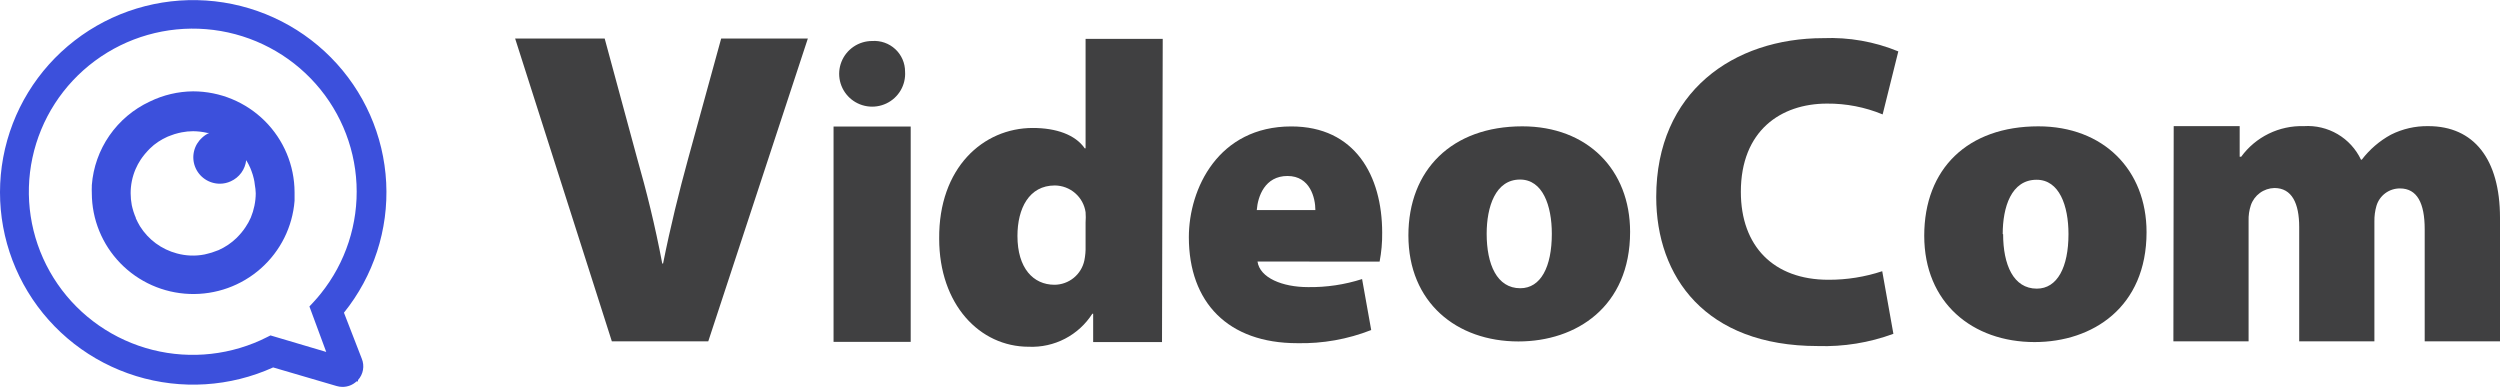
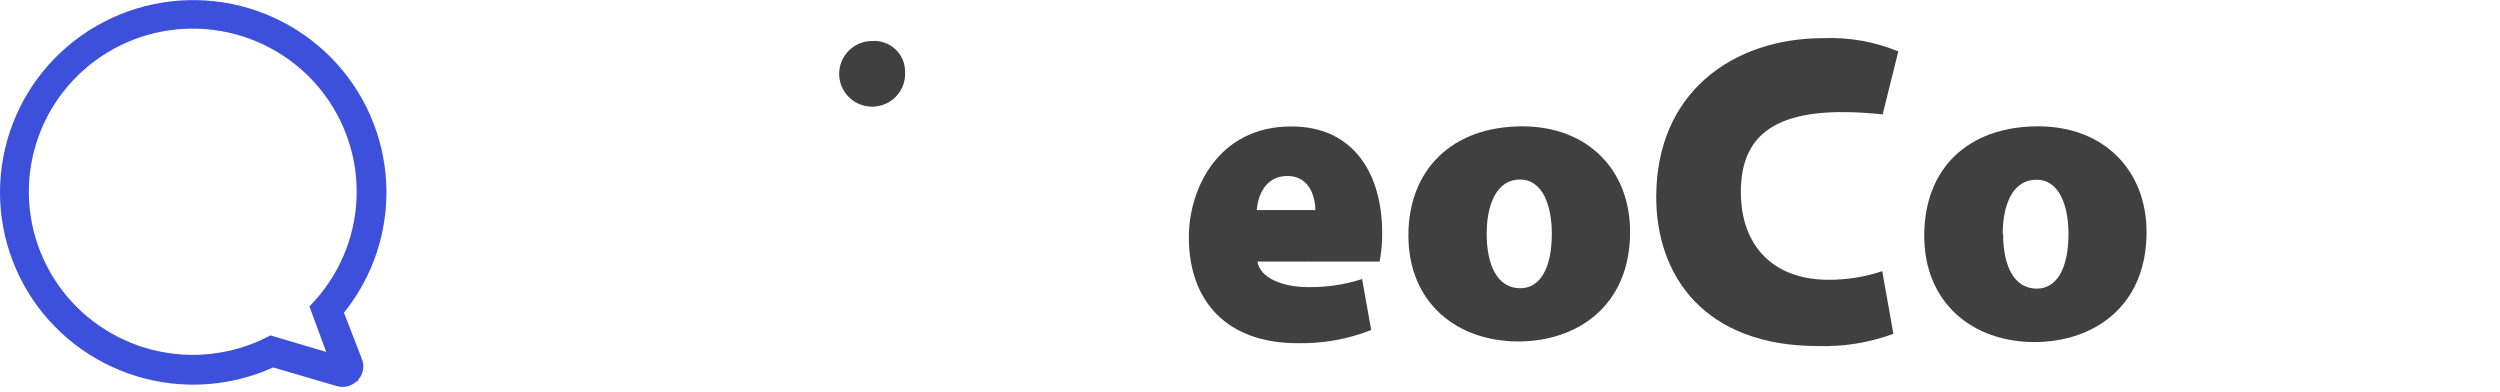
<svg xmlns="http://www.w3.org/2000/svg" width="300" height="47" viewBox="0 0 300 47" fill="none">
  <path d="M43.413 43.039L41.274 37.522C44.828 33.112 46.632 27.557 46.343 21.912C46.054 16.266 43.693 10.923 39.707 6.895C35.722 2.867 30.389 0.436 24.721 0.062C19.053 -0.312 13.444 1.397 8.959 4.866C4.473 8.334 1.424 13.321 0.388 18.879C-0.647 24.437 0.404 30.18 3.342 35.018C6.28 39.856 10.9 43.453 16.326 45.125C21.753 46.798 27.607 46.43 32.778 44.091L40.376 46.318C40.607 46.389 40.847 46.426 41.089 46.428C41.719 46.432 42.326 46.196 42.786 45.767H42.958V45.608C43.27 45.266 43.478 44.844 43.558 44.389C43.639 43.934 43.588 43.467 43.413 43.039ZM38.495 35.234C38.225 35.576 37.93 35.919 37.622 36.249L37.13 36.775L39.147 42.232L32.459 40.25L32.041 40.458C31.537 40.715 31.008 40.959 30.48 41.167C26.045 42.944 21.111 43.053 16.602 41.474C12.092 39.895 8.315 36.735 5.976 32.586C3.637 28.436 2.897 23.581 3.894 18.929C4.891 14.276 7.556 10.143 11.392 7.304C15.228 4.464 19.971 3.112 24.736 3.5C29.501 3.888 33.961 5.99 37.282 9.412C40.603 12.834 42.558 17.343 42.781 22.095C43.004 26.848 41.481 31.518 38.495 35.234Z" fill="#3C50DC" />
-   <path d="M23.177 10.961C21.373 10.976 19.596 11.395 17.977 12.185C16.027 13.092 14.355 14.5 13.132 16.263C11.909 18.026 11.18 20.081 11.018 22.217V22.376C11.005 22.624 11.005 22.873 11.018 23.122C11.018 23.122 11.018 23.122 11.018 23.195C11.028 26.326 12.254 29.332 14.44 31.583C16.626 33.835 19.602 35.157 22.746 35.274C25.89 35.391 28.957 34.294 31.306 32.211C33.655 30.128 35.103 27.222 35.348 24.101C35.342 24.048 35.342 23.995 35.348 23.942C35.348 23.697 35.348 23.452 35.348 23.195V23.061C35.338 19.853 34.052 16.779 31.772 14.511C29.491 12.244 26.401 10.968 23.177 10.961ZM30.689 23.195C30.687 23.701 30.633 24.205 30.529 24.7C30.43 25.182 30.286 25.653 30.098 26.107C29.924 26.504 29.714 26.885 29.471 27.245L29.25 27.563C29.062 27.821 28.857 28.067 28.635 28.297L28.377 28.566C27.754 29.167 27.03 29.656 26.238 30.01L25.869 30.144C25.567 30.268 25.254 30.366 24.935 30.438L24.541 30.536C23.445 30.75 22.312 30.708 21.235 30.414C19.39 29.928 17.803 28.759 16.796 27.147C16.615 26.842 16.451 26.528 16.305 26.205C16.305 26.083 16.206 25.948 16.169 25.826C16.057 25.534 15.962 25.236 15.887 24.933L15.813 24.615C15.723 24.147 15.678 23.672 15.678 23.195C15.675 22.199 15.875 21.212 16.268 20.296C16.438 19.899 16.644 19.518 16.882 19.158L17.104 18.84C17.295 18.584 17.5 18.34 17.718 18.106L17.977 17.837C18.284 17.53 18.622 17.256 18.985 17.017C19.346 16.776 19.729 16.567 20.128 16.393L20.485 16.259C20.788 16.137 21.1 16.039 21.419 15.965L21.812 15.879C22.262 15.791 22.719 15.746 23.177 15.745C23.756 15.751 24.334 15.821 24.898 15.953H25.107C24.794 16.091 24.507 16.281 24.259 16.516C23.777 16.944 23.438 17.509 23.287 18.134C23.135 18.759 23.178 19.415 23.411 20.015C23.643 20.615 24.053 21.131 24.586 21.493C25.12 21.856 25.752 22.049 26.398 22.045C26.849 22.043 27.293 21.942 27.701 21.752C28.202 21.524 28.636 21.172 28.959 20.728C29.282 20.284 29.484 19.764 29.545 19.219C29.731 19.522 29.895 19.836 30.037 20.161C30.093 20.285 30.143 20.411 30.184 20.541C30.295 20.832 30.385 21.13 30.455 21.434C30.514 21.675 30.555 21.92 30.578 22.168C30.642 22.507 30.678 22.851 30.689 23.195Z" fill="#3C50DC" />
-   <path d="M73.422 40.962L61.817 4.626H72.562L76.434 18.916C77.59 22.978 78.586 26.954 79.471 31.627H79.569C80.454 27.186 81.499 22.978 82.569 19.075L86.54 4.626H96.941L84.991 40.962H73.422Z" fill="#404041" />
-   <path d="M139.527 4.663L139.441 41.047H131.179V37.646H131.081C130.27 38.916 129.138 39.951 127.798 40.647C126.458 41.343 124.957 41.675 123.446 41.61C117.558 41.61 112.702 36.533 112.702 28.642C112.628 20.139 117.976 15.356 123.938 15.356C126.741 15.356 129.04 16.163 130.171 17.803H130.27V4.663H139.527ZM130.27 26.685C130.301 26.277 130.301 25.868 130.27 25.461C130.141 24.577 129.698 23.767 129.021 23.18C128.345 22.592 127.479 22.264 126.581 22.256C123.483 22.256 122.094 25.021 122.094 28.312C122.094 32.178 123.987 34.172 126.545 34.172C127.385 34.165 128.198 33.872 128.848 33.343C129.499 32.813 129.948 32.078 130.122 31.26C130.237 30.697 130.287 30.122 130.27 29.547V26.685Z" fill="#404041" />
  <path d="M108.608 8.59C108.662 9.379 108.476 10.166 108.075 10.849C107.674 11.531 107.076 12.078 106.358 12.417C105.64 12.757 104.837 12.873 104.051 12.752C103.266 12.631 102.536 12.277 101.955 11.738C101.375 11.198 100.971 10.496 100.796 9.725C100.622 8.954 100.684 8.148 100.976 7.412C101.268 6.677 101.776 6.046 102.433 5.601C103.09 5.157 103.867 4.919 104.661 4.92C105.167 4.885 105.674 4.954 106.152 5.122C106.63 5.291 107.067 5.555 107.438 5.9C107.808 6.244 108.103 6.661 108.304 7.124C108.506 7.587 108.609 8.086 108.608 8.59Z" fill="#404041" />
-   <path d="M109.284 15.184H100.026V41.023H109.284V15.184Z" fill="#404041" />
  <path d="M150.899 31.383C151.182 33.352 153.911 34.453 156.96 34.453C159.162 34.487 161.355 34.16 163.451 33.487L164.545 39.604C161.726 40.712 158.712 41.248 155.681 41.182C147.358 41.182 142.662 36.288 142.662 28.459C142.662 22.635 146.203 15.172 154.956 15.172C162.603 15.172 165.861 21.081 165.861 27.92C165.876 29.086 165.773 30.25 165.553 31.395L150.899 31.383ZM157.845 25.204C157.845 23.761 157.218 21.118 154.501 21.118C151.784 21.118 150.936 23.565 150.813 25.204H157.845Z" fill="#404041" />
  <path d="M195.612 27.822C195.612 36.802 189.158 40.974 182.212 40.974C174.774 40.974 169.008 36.288 169.008 28.251C169.008 20.396 174.22 15.16 182.679 15.16C190.51 15.16 195.612 20.384 195.612 27.822ZM178.4 28.055C178.4 31.725 179.63 34.588 182.433 34.588C184.892 34.588 186.219 32.031 186.219 28.055C186.219 24.642 185.113 21.546 182.408 21.546C179.445 21.546 178.4 24.825 178.4 28.055Z" fill="#404041" />
-   <path d="M227.207 40.057C224.307 41.126 221.226 41.625 218.135 41.525C204.611 41.525 198.747 33.181 198.747 23.638C198.747 11.001 208.053 4.578 218.786 4.578C221.87 4.452 224.945 4.994 227.798 6.168L225.917 13.729C223.802 12.854 221.531 12.413 219.241 12.432C213.696 12.432 208.902 15.686 208.902 23.027C208.902 29.523 212.811 33.572 219.413 33.572C221.606 33.581 223.786 33.234 225.867 32.545L227.207 40.057Z" fill="#404041" />
+   <path d="M227.207 40.057C224.307 41.126 221.226 41.625 218.135 41.525C204.611 41.525 198.747 33.181 198.747 23.638C198.747 11.001 208.053 4.578 218.786 4.578C221.87 4.452 224.945 4.994 227.798 6.168L225.917 13.729C213.696 12.432 208.902 15.686 208.902 23.027C208.902 29.523 212.811 33.572 219.413 33.572C221.606 33.581 223.786 33.234 225.867 32.545L227.207 40.057Z" fill="#404041" />
  <path d="M257.586 27.859C257.586 36.864 251.119 41.048 244.149 41.048C236.698 41.048 230.908 36.337 230.908 28.287C230.908 20.237 236.133 15.16 244.603 15.16C252.422 15.16 257.586 20.396 257.586 27.859ZM240.374 28.092C240.374 31.762 241.604 34.637 244.419 34.637C246.878 34.637 248.218 32.068 248.218 28.092C248.218 24.666 247.111 21.571 244.394 21.571C241.346 21.571 240.325 24.862 240.325 28.092H240.374Z" fill="#404041" />
-   <path d="M260.844 15.136H268.761V18.806H268.945C269.802 17.631 270.935 16.683 272.244 16.043C273.553 15.404 274.999 15.092 276.457 15.136C277.875 15.043 279.287 15.377 280.511 16.095C281.735 16.813 282.712 17.881 283.317 19.161H283.415C284.355 17.929 285.545 16.907 286.907 16.163C288.297 15.463 289.837 15.11 291.394 15.136C296.853 15.136 300 19.075 300 26.146V40.962H290.964V27.504C290.964 24.372 290.054 22.611 287.989 22.611C287.355 22.609 286.738 22.812 286.231 23.189C285.723 23.567 285.352 24.098 285.174 24.703C285 25.307 284.917 25.934 284.928 26.562V40.962H275.904V27.235C275.904 24.409 275.031 22.562 272.929 22.562C272.301 22.576 271.693 22.782 271.188 23.152C270.682 23.522 270.303 24.038 270.101 24.629C269.901 25.233 269.81 25.866 269.831 26.501V40.962H260.807L260.844 15.136Z" fill="#404041" />
</svg>